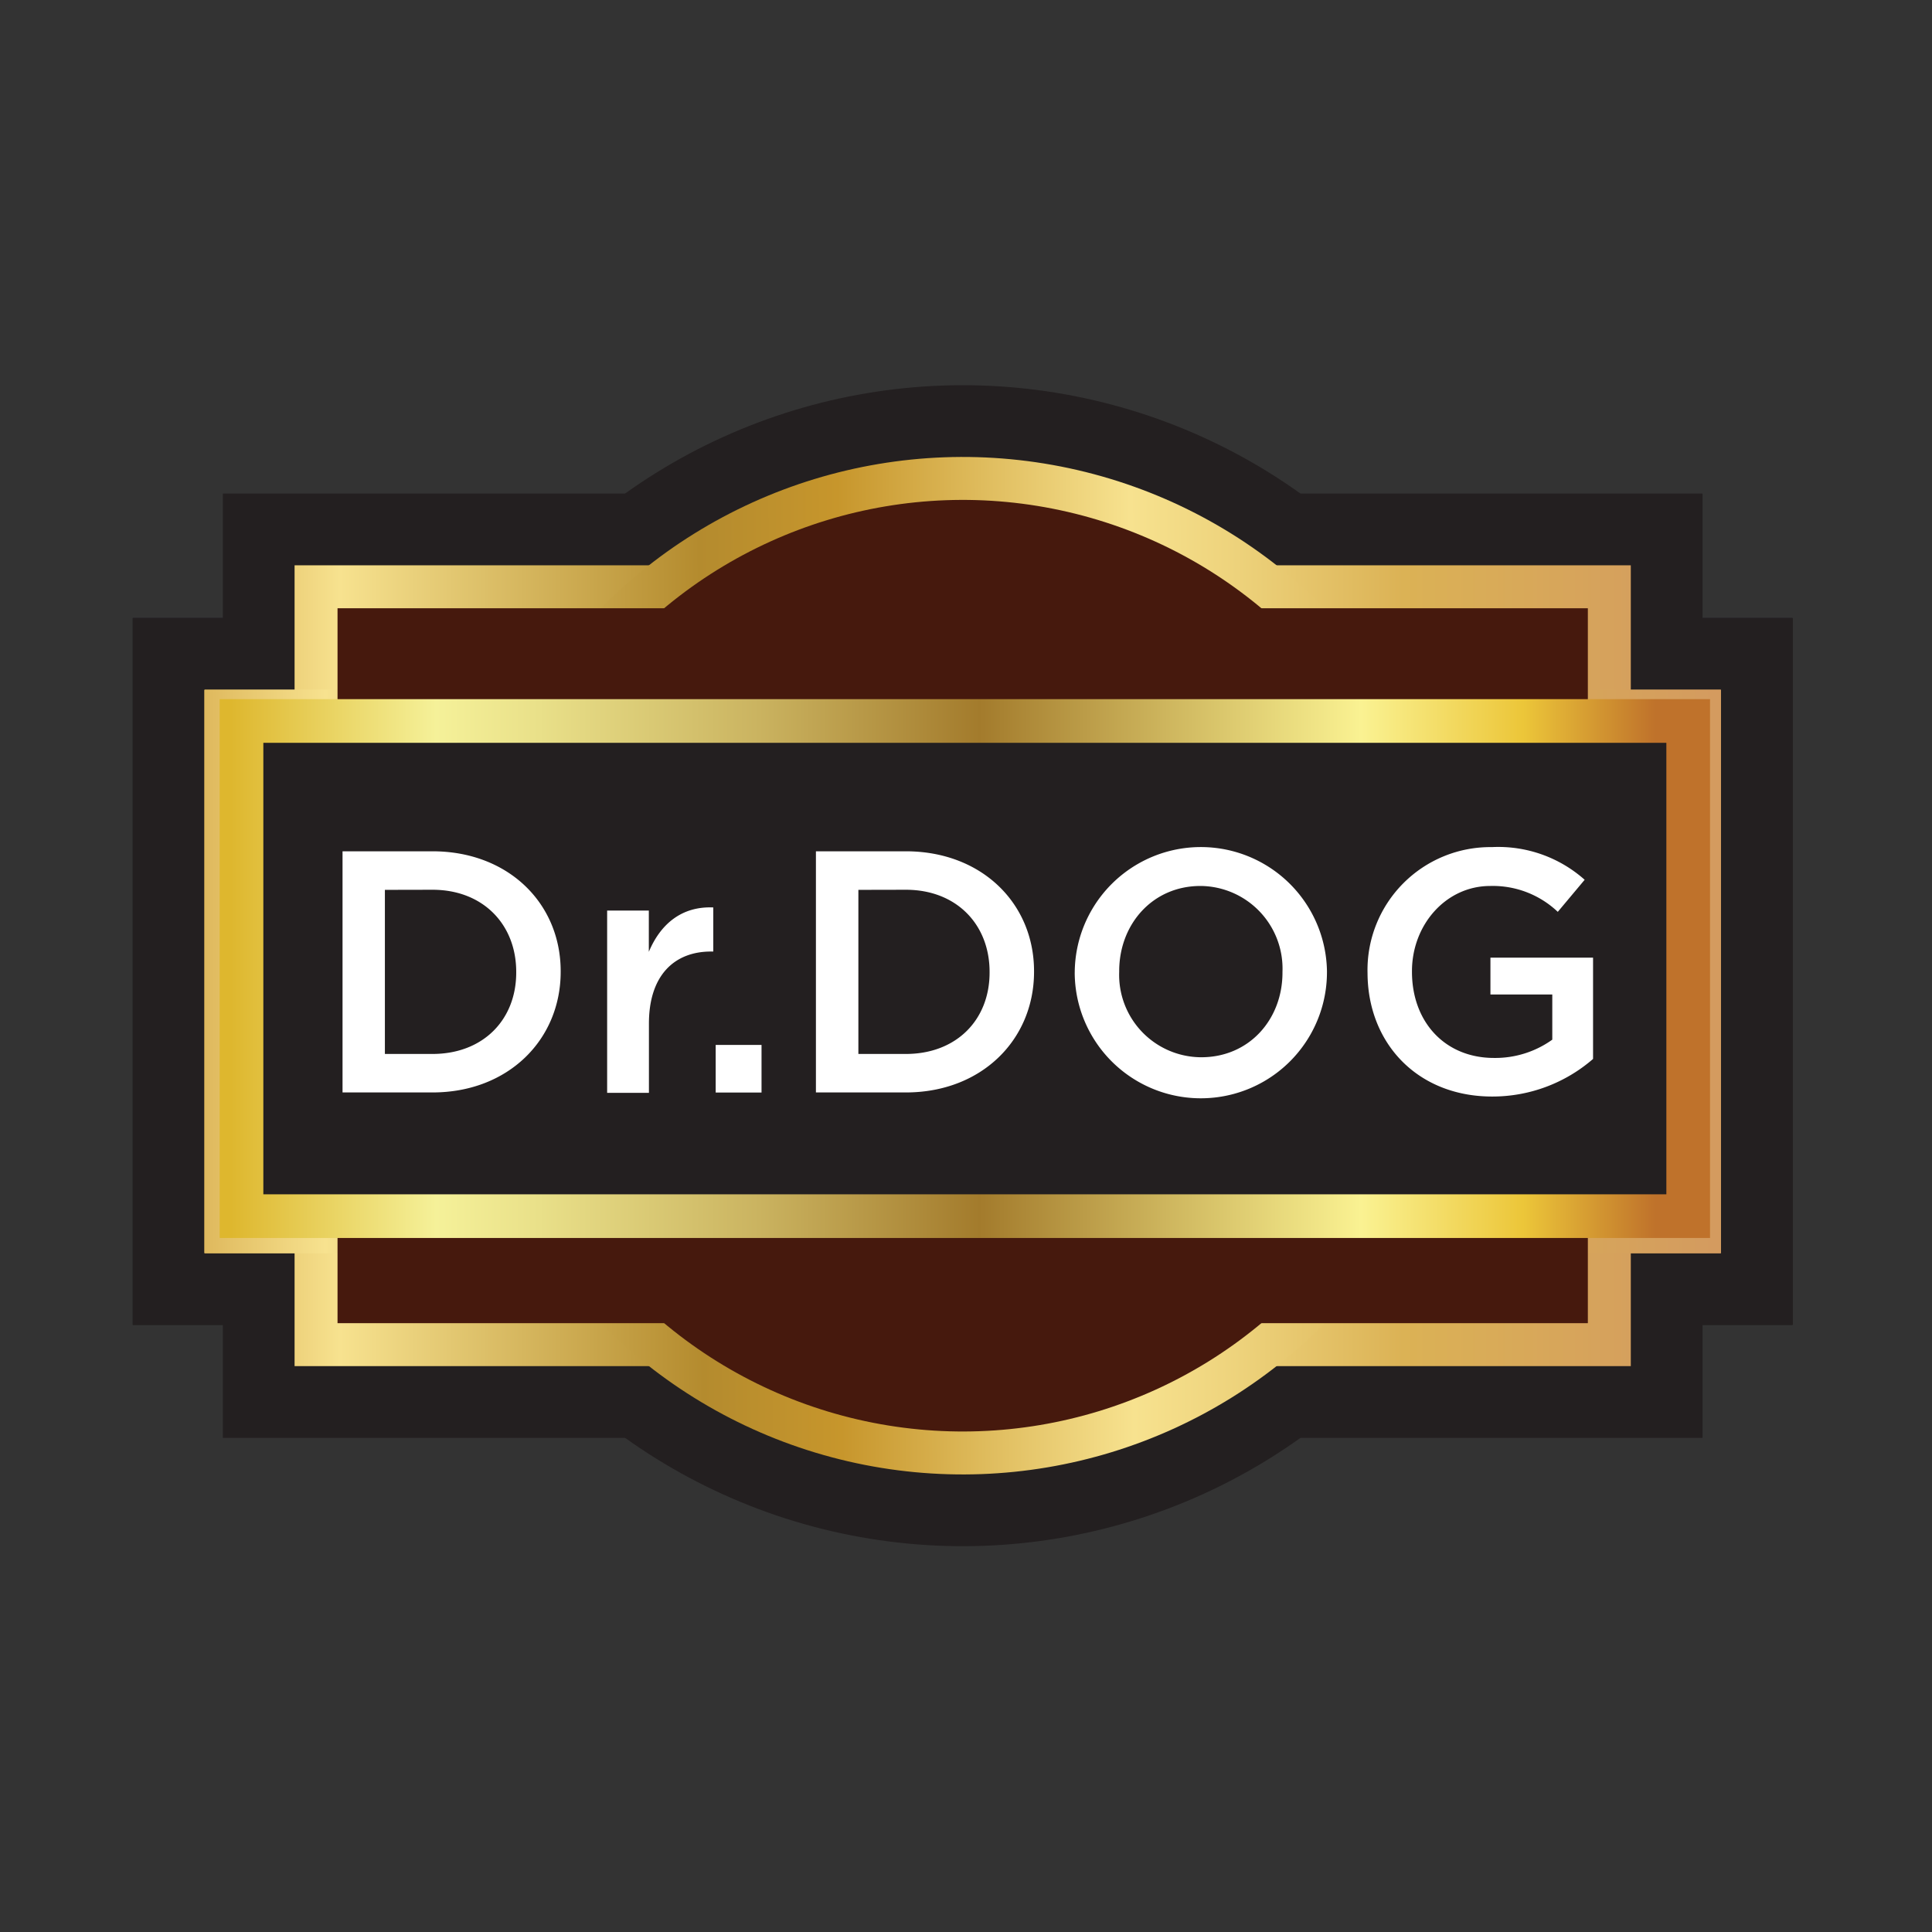
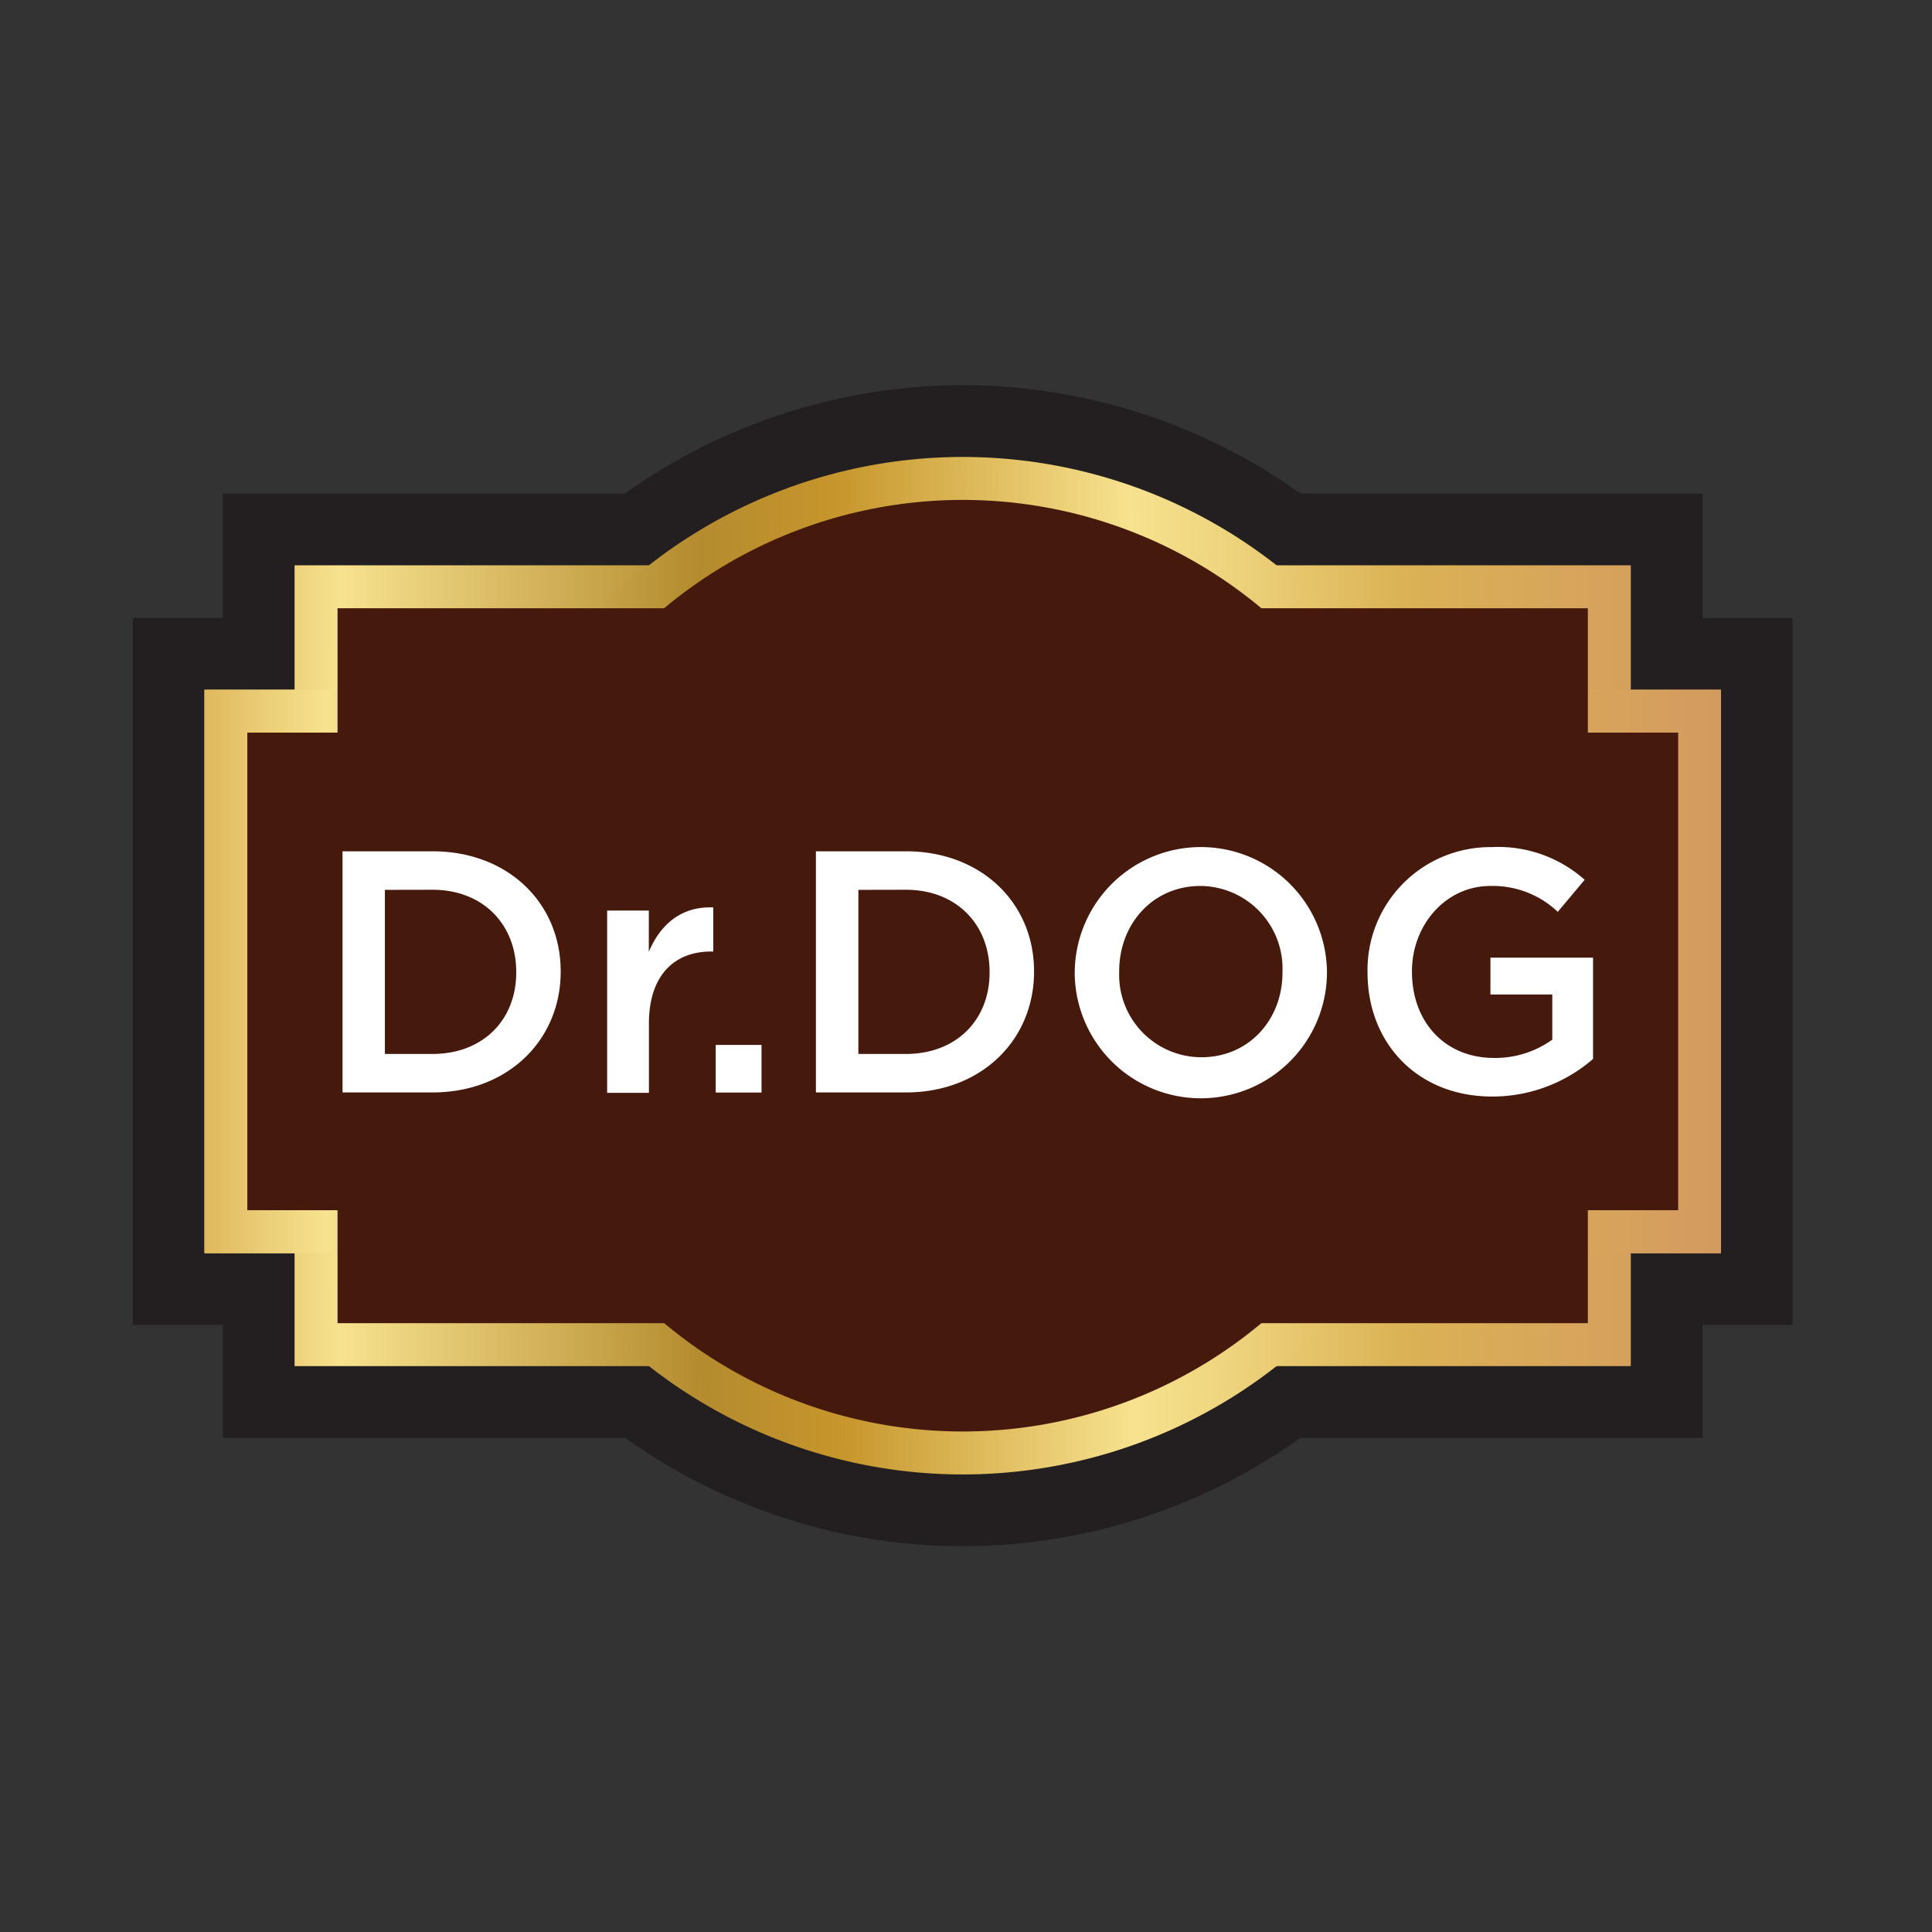
<svg xmlns="http://www.w3.org/2000/svg" width="78" height="78" viewBox="0 0 78 78">
  <rect x="0" y="0" width="78" height="78" fill="#333333" stroke="none" />
  <defs>
    <linearGradient id="a" x1="-1.53%" x2="101.523%" y1="50.01%" y2="50.01%">
      <stop offset="0%" stop-color="#DEB72E" />
      <stop offset="14%" stop-color="#F5F199" />
      <stop offset="21%" stop-color="#E9E089" />
      <stop offset="36%" stop-color="#CAB360" />
      <stop offset="51%" stop-color="#A37B2C" />
      <stop offset="71%" stop-color="#E6D77A" />
      <stop offset="77%" stop-color="#FAF292" />
      <stop offset="88%" stop-color="#ECC639" />
      <stop offset="97%" stop-color="#BF722B" />
    </linearGradient>
    <linearGradient id="b" x1="-11.469%" x2="111.469%" y1="50%" y2="50%">
      <stop offset="0%" stop-color="#DBB255" />
      <stop offset="9%" stop-color="#F7E28F" />
      <stop offset="33%" stop-color="#B48B2E" />
      <stop offset="42%" stop-color="#C7962C" />
      <stop offset="61%" stop-color="#F7E28F" />
      <stop offset="68%" stop-color="#EDD27B" />
      <stop offset="79%" stop-color="#DBB255" />
      <stop offset="100%" stop-color="#D39960" />
    </linearGradient>
    <linearGradient id="c" x1="31.408%" x2="68.583%" y1="-30.376%" y2="130.389%">
      <stop offset="0%" stop-color="#DBB255" />
      <stop offset="9%" stop-color="#F7E28F" />
      <stop offset="33%" stop-color="#B48B2E" />
      <stop offset="42%" stop-color="#C7962C" />
      <stop offset="61%" stop-color="#F7E28F" />
      <stop offset="68%" stop-color="#EDD27B" />
      <stop offset="79%" stop-color="#DBB255" />
      <stop offset="100%" stop-color="#D39960" />
    </linearGradient>
    <linearGradient id="d" x1="-3.731%" x2="103.731%" y1="48.796%" y2="48.796%">
      <stop offset="0%" stop-color="#DBB255" />
      <stop offset="9%" stop-color="#F7E28F" />
      <stop offset="33%" stop-color="#B48B2E" />
      <stop offset="42%" stop-color="#C7962C" />
      <stop offset="61%" stop-color="#F7E28F" />
      <stop offset="68%" stop-color="#EDD27B" />
      <stop offset="79%" stop-color="#DBB255" />
      <stop offset="100%" stop-color="#D39960" />
    </linearGradient>
    <linearGradient id="e" x1="-.732%" x2="100.739%" y1="49.99%" y2="49.99%">
      <stop offset="0%" stop-color="#DEB72E" />
      <stop offset="14%" stop-color="#F5F199" />
      <stop offset="21%" stop-color="#E9E089" />
      <stop offset="36%" stop-color="#CAB360" />
      <stop offset="51%" stop-color="#A37B2C" />
      <stop offset="71%" stop-color="#E6D77A" />
      <stop offset="77%" stop-color="#FAF292" />
      <stop offset="88%" stop-color="#ECC639" />
      <stop offset="97%" stop-color="#BF722B" />
    </linearGradient>
  </defs>
  <g fill="none" fill-rule="evenodd" transform="translate(9.75 16.087)">
    <path fill="#3C2415" fill-rule="nonzero" d="M3.877 8.47h50.479v28.863H3.877z" />
-     <circle cx="29.119" cy="22.9" r="18.805" fill="#3C2415" fill-rule="nonzero" transform="rotate(-76.98 29.12 22.9)" />
    <path stroke="#231F20" stroke-width="8.839" d="M.242 13.497h57.75V32.77H.242z" />
-     <path stroke="url(#a)" stroke-width="3.617" d="M.242 13.497h57.75V32.77H.242z" />
    <path fill="#231F20" fill-rule="nonzero" d="M.242 13.497h57.75V32.77H.242z" />
    <path stroke="#231F20" stroke-width="9.261" d="M3.877 8.47h50.479v28.863H3.877z" />
    <circle cx="29.119" cy="22.9" r="18.805" stroke="#231F20" stroke-width="9.261" transform="rotate(-76.98 29.12 22.9)" />
-     <path stroke="#231F20" stroke-width="9.261" d="M.242 13.497h57.75V32.77H.242z" />
-     <path stroke="#231F20" stroke-width="9.261" d="M.242 13.497h57.75V32.77H.242z" />
    <path stroke="#231F20" stroke-width="9.261" d="M.242 13.497h57.75V32.77H.242z" />
    <path stroke="url(#b)" stroke-width="3.468" d="M3.877 8.47h50.479v28.863H3.877z" />
    <circle cx="29.119" cy="22.9" r="18.805" stroke="url(#c)" stroke-width="3.468" transform="rotate(-76.98 29.12 22.9)" />
    <path stroke="url(#d)" stroke-width="3.468" d="M.242 13.497h57.75V32.77H.242z" />
    <path stroke="url(#d)" stroke-width="3.468" d="M.242 13.497h57.75V32.77H.242z" />
    <path stroke="url(#d)" stroke-width="3.468" d="M.242 13.497h57.75V32.77H.242z" />
    <path fill="#46190D" fill-rule="nonzero" d="M3.877 8.47h50.479v28.863H3.877z" />
    <circle cx="29.119" cy="22.9" r="18.805" fill="#46190D" fill-rule="nonzero" transform="rotate(-76.98 29.12 22.9)" />
    <path fill="#46190D" fill-rule="nonzero" d="M.242 13.497h57.75V32.77H.242z" />
    <path fill="#46190D" fill-rule="nonzero" d="M.242 13.497h57.75V32.77H.242z" />
    <path fill="#46190D" fill-rule="nonzero" d="M.242 13.497h57.75V32.77H.242z" />
-     <path fill="#231F20" fill-rule="nonzero" stroke="url(#e)" stroke-width="1.763" d="M0 13.021h58.407v19.991H0z" />
    <path fill="#FFF" fill-rule="nonzero" d="M4.079 18.282h3.63c3.063 0 5.177 2.102 5.177 4.841v.025c0 2.739-2.114 4.87-5.176 4.87H4.079v-9.736zm1.71 1.557v6.625h1.92c2.046 0 3.382-1.38 3.382-3.284v-.032c0-1.909-1.336-3.313-3.381-3.313l-1.92.004zM14.762 20.674h1.683v1.667c.46-1.098 1.307-1.848 2.602-1.792v1.78h-.093c-1.477 0-2.505.96-2.505 2.908v2.796h-1.687v-7.359zM19.144 26.1h1.851v1.921h-1.851zM23.19 18.282h3.631c3.062 0 5.176 2.102 5.176 4.841v.025c0 2.739-2.114 4.87-5.176 4.87h-3.63v-9.736zm1.715 1.557v6.625h1.916c2.046 0 3.381-1.38 3.381-3.284v-.032c0-1.909-1.335-3.313-3.38-3.313l-1.917.004zM33.64 23.18v-.032a5.092 5.092 0 0 1 10.183-.029v.029a5.092 5.092 0 0 1-10.184.028v.004zm8.387 0v-.032a3.337 3.337 0 0 0-3.312-3.466c-1.933 0-3.28 1.545-3.28 3.437v.029a3.324 3.324 0 0 0 3.308 3.449c1.937.004 3.284-1.525 3.284-3.417zM45.46 23.18v-.032a4.962 4.962 0 0 1 5.023-5.035 5.245 5.245 0 0 1 3.744 1.319l-1.085 1.295a3.809 3.809 0 0 0-2.727-1.045c-1.795 0-3.16 1.573-3.16 3.437v.029c0 2.017 1.324 3.477 3.313 3.477a3.954 3.954 0 0 0 2.352-.738v-1.824h-2.497v-1.488h4.143v4.09a6.197 6.197 0 0 1-4.062 1.518c-3.038.004-5.043-2.167-5.043-5.003z" />
  </g>
</svg>